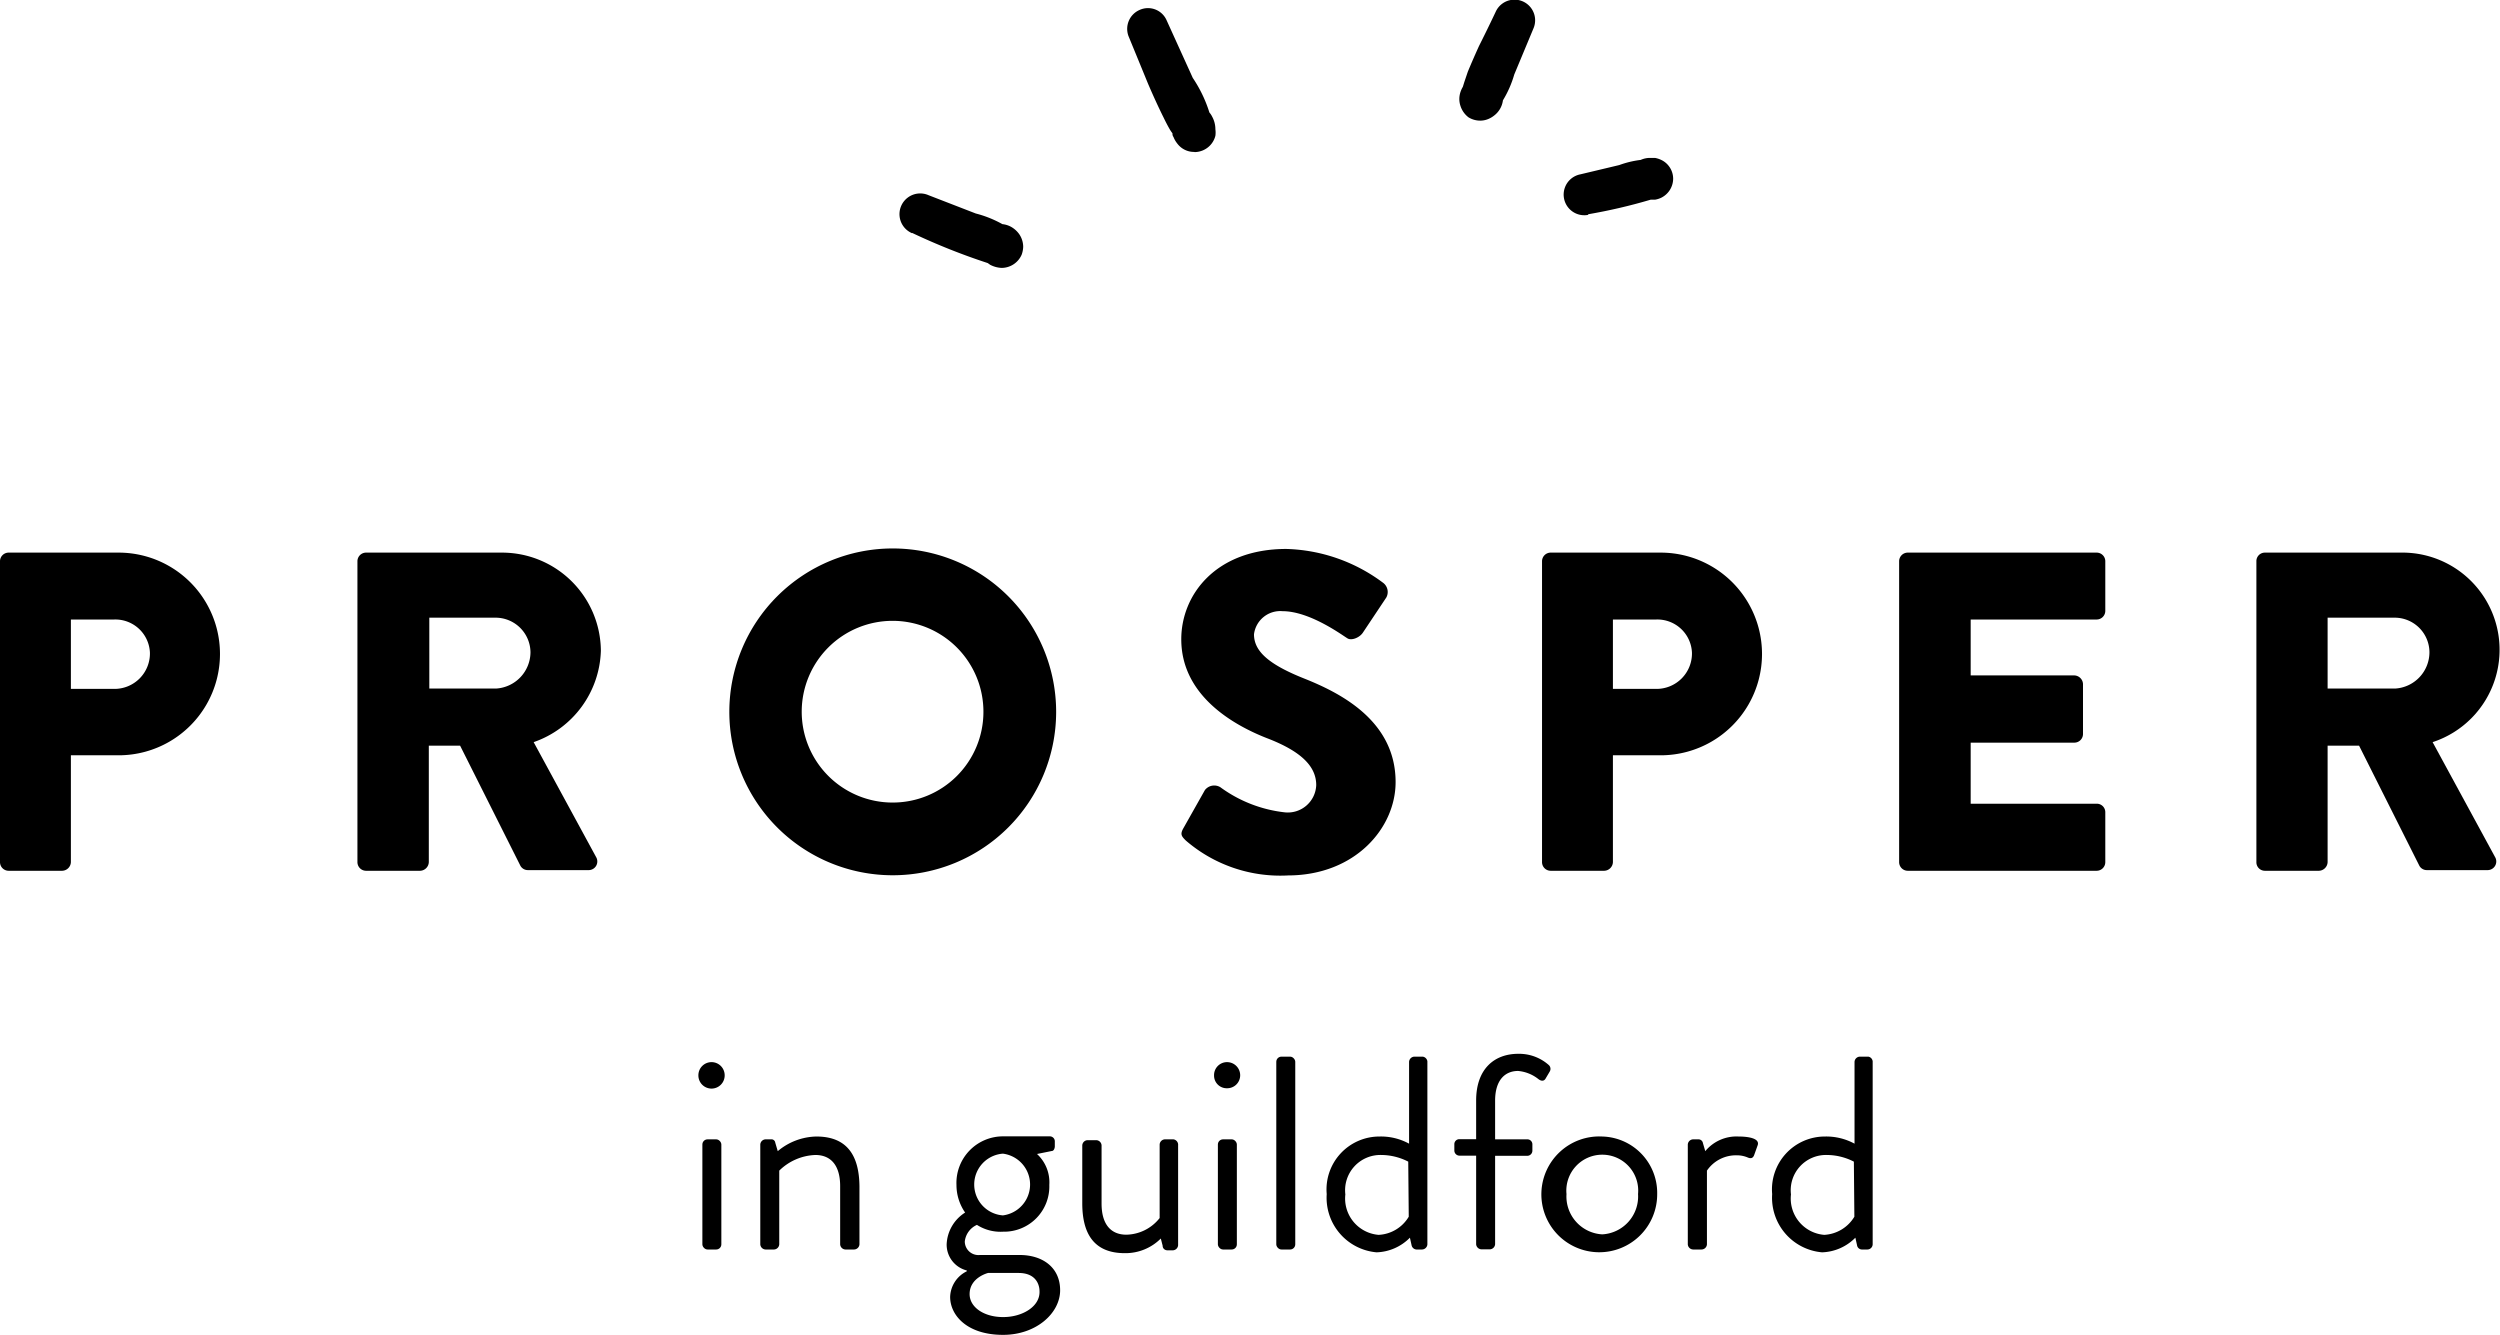
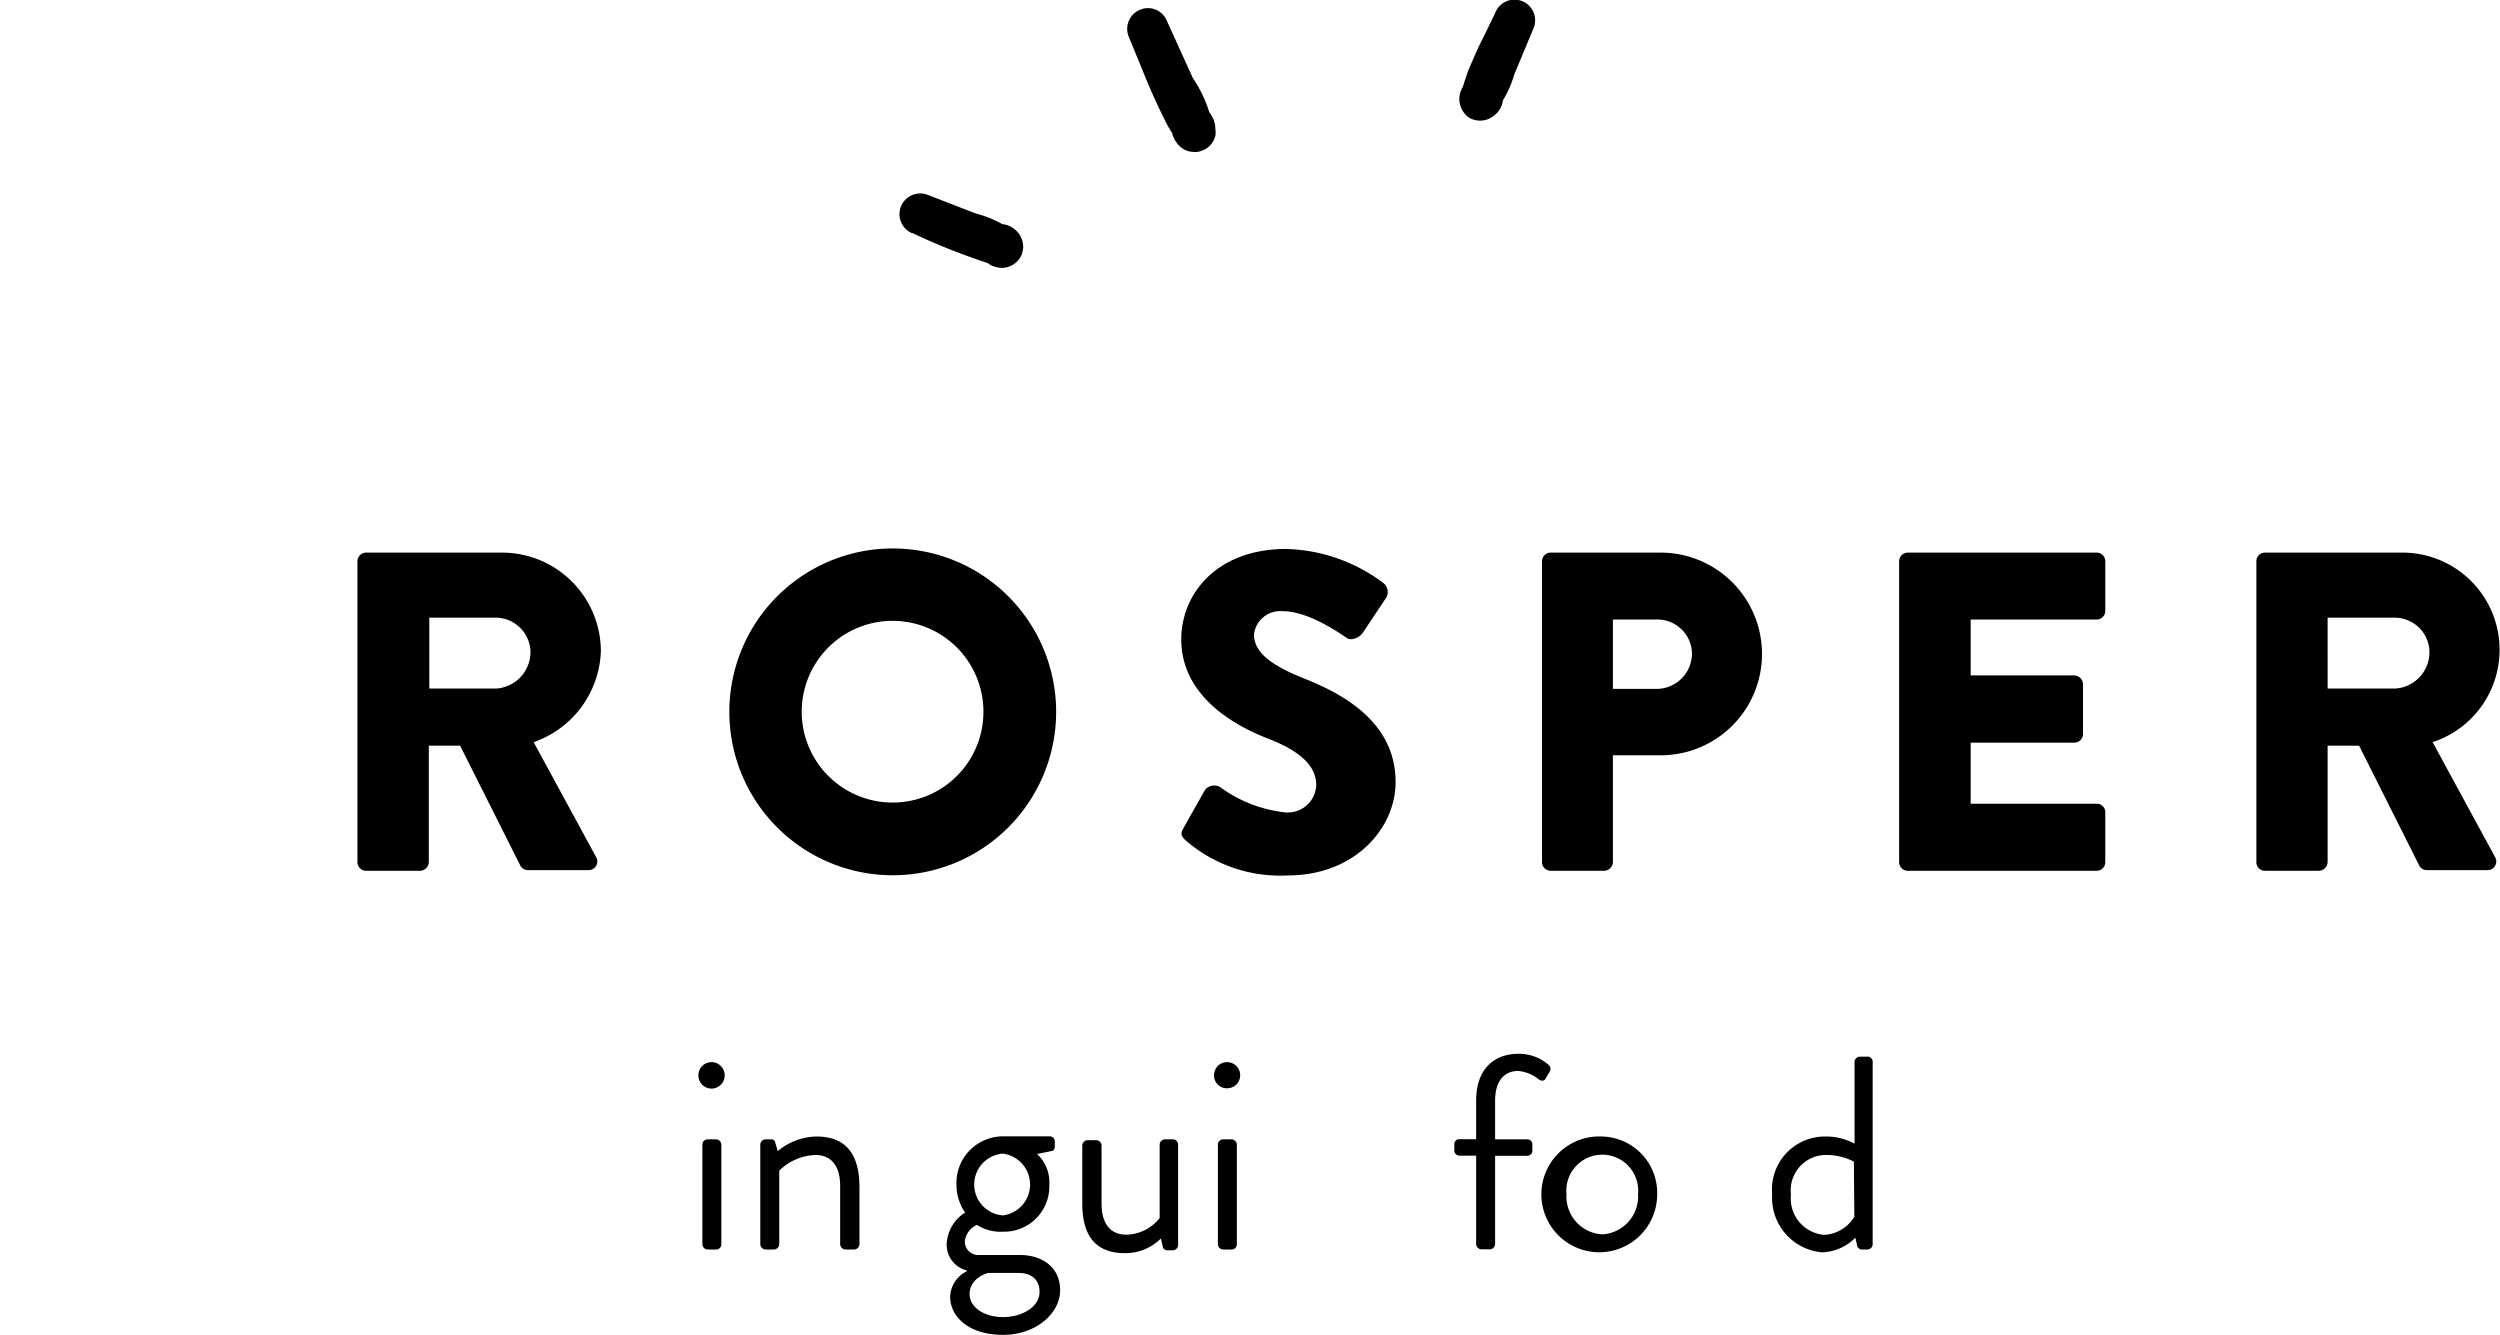
<svg xmlns="http://www.w3.org/2000/svg" viewBox="0 0 150.24 80.22">
  <g id="Layer_2" data-name="Layer 2">
    <g id="Layer_1-2" data-name="Layer 1">
-       <path d="M7.1,33.21H.52a.52.52,0,0,0-.52.52V51.81a.52.52,0,0,0,.52.52H3.74a.54.54,0,0,0,.52-.52V45.39H7.13a6.09,6.09,0,1,0,0-12.18ZM6.86,41.4H4.26V37.23h2.6a2.08,2.08,0,0,1,2.15,2A2.13,2.13,0,0,1,6.86,41.4Z" />
      <path d="M83.87,47c0-3.72-3.38-5.38-5.51-6.23s-3-1.64-3-2.65a1.59,1.59,0,0,1,1.72-1.39c1.67,0,3.66,1.5,3.91,1.64s.73-.06.92-.36l1.4-2.1a.69.69,0,0,0-.17-.87,10.15,10.15,0,0,0-5.84-2.05c-4.21,0-6.31,2.73-6.31,5.43,0,3.28,2.95,5.11,5.3,6,1.86.74,2.81,1.61,2.81,2.76a1.71,1.71,0,0,1-1.88,1.64,8.06,8.06,0,0,1-3.88-1.51.71.71,0,0,0-.93.17l-1.28,2.27c-.22.38-.14.49.13.76a8.69,8.69,0,0,0,6.15,2.1C81.44,52.6,83.87,49.76,83.87,47Z" />
      <path d="M63.47,42.8a9.82,9.82,0,1,0-9.83,9.8A9.82,9.82,0,0,0,63.47,42.8Zm-9.83,5.43A5.46,5.46,0,1,1,59.1,42.8,5.45,5.45,0,0,1,53.64,48.23Z" />
      <path d="M36.11,39.11a5.94,5.94,0,0,0-5.95-5.9H22a.52.52,0,0,0-.52.52V51.81a.52.52,0,0,0,.52.52h3.25a.54.54,0,0,0,.52-.52v-7h1.88l3.63,7.23a.51.51,0,0,0,.44.25h3.63a.52.52,0,0,0,.47-.79L32.07,44.6A6,6,0,0,0,36.11,39.11ZM29.8,41.38h-4V37.12h4a2.1,2.1,0,0,1,2.08,2.07A2.2,2.2,0,0,1,29.8,41.38Z" />
      <path d="M99.77,33.21H93.19a.52.52,0,0,0-.52.52V51.81a.52.52,0,0,0,.52.52h3.22a.54.54,0,0,0,.52-.52V45.39H99.8a6.09,6.09,0,1,0,0-12.18Zm-.24,8.19h-2.6V37.23h2.6a2.08,2.08,0,0,1,2.15,2A2.13,2.13,0,0,1,99.53,41.4Z" />
      <path d="M126,33.21H114.65a.52.52,0,0,0-.52.52V51.81a.52.52,0,0,0,.52.52H126a.52.52,0,0,0,.52-.52v-3a.51.51,0,0,0-.52-.51h-7.57V44.63h6.23a.52.52,0,0,0,.52-.52v-3a.54.54,0,0,0-.52-.52h-6.23V37.23H126a.52.52,0,0,0,.52-.52v-3A.52.52,0,0,0,126,33.21Z" />
      <path d="M146.19,44.6a5.84,5.84,0,0,0-1.91-11.39h-8.17a.51.51,0,0,0-.51.52V51.81a.51.51,0,0,0,.51.52h3.25a.54.54,0,0,0,.52-.52v-7h1.89l3.63,7.23a.51.51,0,0,0,.44.25h3.63a.52.52,0,0,0,.47-.79Zm-2.26-3.22h-4.05V37.12h4.05A2.09,2.09,0,0,1,146,39.19,2.19,2.19,0,0,1,143.93,41.38Z" />
      <rect x="42.21" y="68.47" width="1.14" height="6.62" rx="0.31" />
      <path d="M49.06,68.3a3.71,3.71,0,0,0-2.32.88l-.15-.51a.23.23,0,0,0-.26-.2H46a.33.33,0,0,0-.31.31v6a.33.33,0,0,0,.31.31h.52a.33.33,0,0,0,.31-.31V70.35A3.26,3.26,0,0,1,49,69.41c.92,0,1.49.61,1.49,1.87v3.5a.33.33,0,0,0,.31.31h.53a.33.33,0,0,0,.32-.31v-3.5C51.63,69.56,51,68.3,49.06,68.3Z" />
      <path d="M42.75,63.83a.79.79,0,0,0-.78.8.79.79,0,0,0,1.58,0A.79.79,0,0,0,42.75,63.83Z" />
      <path d="M112.28,63.5h-.51a.33.33,0,0,0-.32.32v4.91a3.55,3.55,0,0,0-1.77-.43,3.18,3.18,0,0,0-3.18,3.46,3.29,3.29,0,0,0,3,3.5,2.94,2.94,0,0,0,2-.88l.1.45a.3.3,0,0,0,.28.26h.35a.32.32,0,0,0,.31-.31v-11A.32.32,0,0,0,112.28,63.5Zm-.84,9.62a2.25,2.25,0,0,1-1.81,1.09,2.19,2.19,0,0,1-2-2.43,2.12,2.12,0,0,1,2.17-2.37,3.57,3.57,0,0,1,1.61.4Z" />
-       <rect x="76.7" y="63.5" width="1.14" height="11.59" rx="0.31" />
-       <path d="M85.5,63.5H85a.33.33,0,0,0-.32.32v4.91a3.51,3.51,0,0,0-1.77-.43,3.18,3.18,0,0,0-3.18,3.46,3.29,3.29,0,0,0,3,3.5,2.94,2.94,0,0,0,2-.88l.1.45a.32.32,0,0,0,.28.26h.35a.33.33,0,0,0,.32-.31v-11A.33.33,0,0,0,85.5,63.5Zm-.84,9.62a2.23,2.23,0,0,1-1.81,1.09,2.19,2.19,0,0,1-2-2.43,2.12,2.12,0,0,1,2.17-2.37,3.57,3.57,0,0,1,1.61.4Z" />
      <path d="M73.73,63.83a.78.78,0,0,0-.77.8.76.76,0,0,0,.77.77.78.78,0,0,0,.8-.77A.79.79,0,0,0,73.73,63.83Z" />
-       <path d="M104.48,68.3a2.43,2.43,0,0,0-2,.88l-.14-.48a.27.27,0,0,0-.28-.23h-.31a.33.33,0,0,0-.32.31v6a.33.33,0,0,0,.32.31h.51a.33.33,0,0,0,.32-.31V70.35a2.11,2.11,0,0,1,1.8-.92,1.66,1.66,0,0,1,.65.13c.16.07.31.07.39-.15l.2-.56C105.81,68.39,105,68.3,104.48,68.3Z" />
      <path d="M96.29,68.3a3.48,3.48,0,1,0,3.3,3.46A3.39,3.39,0,0,0,96.29,68.3Zm0,5.88a2.28,2.28,0,0,1-2.15-2.42,2.16,2.16,0,1,1,4.3,0A2.28,2.28,0,0,1,96.29,74.18Z" />
-       <path d="M93.07,64a2.68,2.68,0,0,0-1.83-.67c-1.42,0-2.53.89-2.53,2.81v2.32h-1a.3.3,0,0,0-.31.31v.37a.31.31,0,0,0,.31.31h1v5.32a.33.33,0,0,0,.32.31h.51a.33.33,0,0,0,.31-.31V69.46h1.92a.31.31,0,0,0,.32-.31v-.37a.3.3,0,0,0-.32-.31H89.85V66.15c0-1.27.62-1.79,1.38-1.79a2.29,2.29,0,0,1,1.21.48c.16.13.33.15.43,0l.26-.44A.31.31,0,0,0,93.07,64Z" />
+       <path d="M93.07,64a2.68,2.68,0,0,0-1.83-.67c-1.42,0-2.53.89-2.53,2.81v2.32h-1a.3.3,0,0,0-.31.31v.37a.31.31,0,0,0,.31.31h1v5.32a.33.33,0,0,0,.32.31h.51a.33.33,0,0,0,.31-.31V69.46h1.92a.31.31,0,0,0,.32-.31v-.37a.3.3,0,0,0-.32-.31H89.85V66.15c0-1.27.62-1.79,1.38-1.79a2.29,2.29,0,0,1,1.21.48c.16.13.33.15.43,0l.26-.44A.31.31,0,0,0,93.07,64" />
      <path d="M61.27,75.42H58.89a.82.82,0,0,1-.91-.81,1.24,1.24,0,0,1,.73-1,2.62,2.62,0,0,0,1.57.41,2.72,2.72,0,0,0,2.78-2.81,2.32,2.32,0,0,0-.74-1.86l.89-.18c.12,0,.18-.17.18-.28v-.28a.3.3,0,0,0-.31-.32h-2.8a2.8,2.8,0,0,0-2.8,2.92A2.91,2.91,0,0,0,58,72.87a2.37,2.37,0,0,0-1.11,1.91,1.6,1.6,0,0,0,1.21,1.57v.05a1.77,1.77,0,0,0-1,1.54c0,1.09,1,2.28,3.18,2.28,2,0,3.43-1.31,3.43-2.68S62.66,75.42,61.27,75.42Zm-1-6.09a1.87,1.87,0,0,1,0,3.71,1.86,1.86,0,0,1,0-3.71Zm0,9.82c-1.12,0-2-.58-2-1.38,0-1,1.11-1.27,1.11-1.27h1.83c1.16,0,1.26.86,1.26,1.07C62.53,78.53,61.41,79.15,60.31,79.15Z" />
      <path d="M70.52,68.47H70a.33.33,0,0,0-.31.31V73.2a2.61,2.61,0,0,1-2,1c-.93,0-1.49-.62-1.49-1.87v-3.5a.33.33,0,0,0-.32-.31h-.53a.33.33,0,0,0-.31.31v3.48c0,1.75.64,3,2.56,3a3,3,0,0,0,2.16-.88l.11.43c0,.16.12.28.3.28h.31a.33.33,0,0,0,.32-.31v-6A.33.33,0,0,0,70.52,68.47Z" />
      <rect x="73.19" y="68.47" width="1.14" height="6.62" rx="0.31" />
      <path d="M54.82,14a38.67,38.67,0,0,0,4.54,1.81l.14.1a1.62,1.62,0,0,0,.71.19,1.32,1.32,0,0,0,1.19-.8,1.54,1.54,0,0,0,.09-.47,1.36,1.36,0,0,0-.22-.73,1.49,1.49,0,0,0-.53-.48,1.39,1.39,0,0,0-.5-.15,6.69,6.69,0,0,0-1.6-.64h0l-2.84-1.1a1.24,1.24,0,0,0-1,2.28Z" />
      <path d="M71.8,9.14a1.3,1.3,0,0,0,.9-.38,1.29,1.29,0,0,0,.34-.6,1.44,1.44,0,0,0,0-.39,1.58,1.58,0,0,0-.2-.77,1.11,1.11,0,0,0-.16-.24,8,8,0,0,0-1-2.08L70.1,1.2A1.22,1.22,0,0,0,68.48.6a1.24,1.24,0,0,0-.65,1.6S68.41,3.61,69,5.05c.31.72.64,1.44.92,2,.14.29.27.54.4.76a2.43,2.43,0,0,0,.14.2c0,.07,0,.14.06.22a1.56,1.56,0,0,0,.24.41,1.25,1.25,0,0,0,1,.49Z" />
-       <path d="M95.42,12.88A32.83,32.83,0,0,0,99.2,12l.26,0a1.38,1.38,0,0,0,.38-.12,1.29,1.29,0,0,0,.71-1.13,1.25,1.25,0,0,0-.26-.77,1.23,1.23,0,0,0-.48-.38,1.48,1.48,0,0,0-.35-.11l-.28,0a1.35,1.35,0,0,0-.58.12l0,0a5.78,5.78,0,0,0-1.29.31h0l-2.35.56a1.24,1.24,0,0,0,.5,2.43Z" />
      <path d="M88.25,7.05a1.34,1.34,0,0,0,.7.2,1.25,1.25,0,0,0,.47-.09,1.48,1.48,0,0,0,.39-.23,1.37,1.37,0,0,0,.51-.9A6.37,6.37,0,0,0,91,4.48h0l1.15-2.76a1.24,1.24,0,0,0-2.27-1s-.47,1-1,2.05c-.24.53-.48,1.08-.67,1.54L88,4.93l-.09.29h0l0,0a1.47,1.47,0,0,0-.12.25,1.37,1.37,0,0,0-.09.47,1.29,1.29,0,0,0,.06.4A1.39,1.39,0,0,0,88.25,7.05Z" />
    </g>
  </g>
</svg>